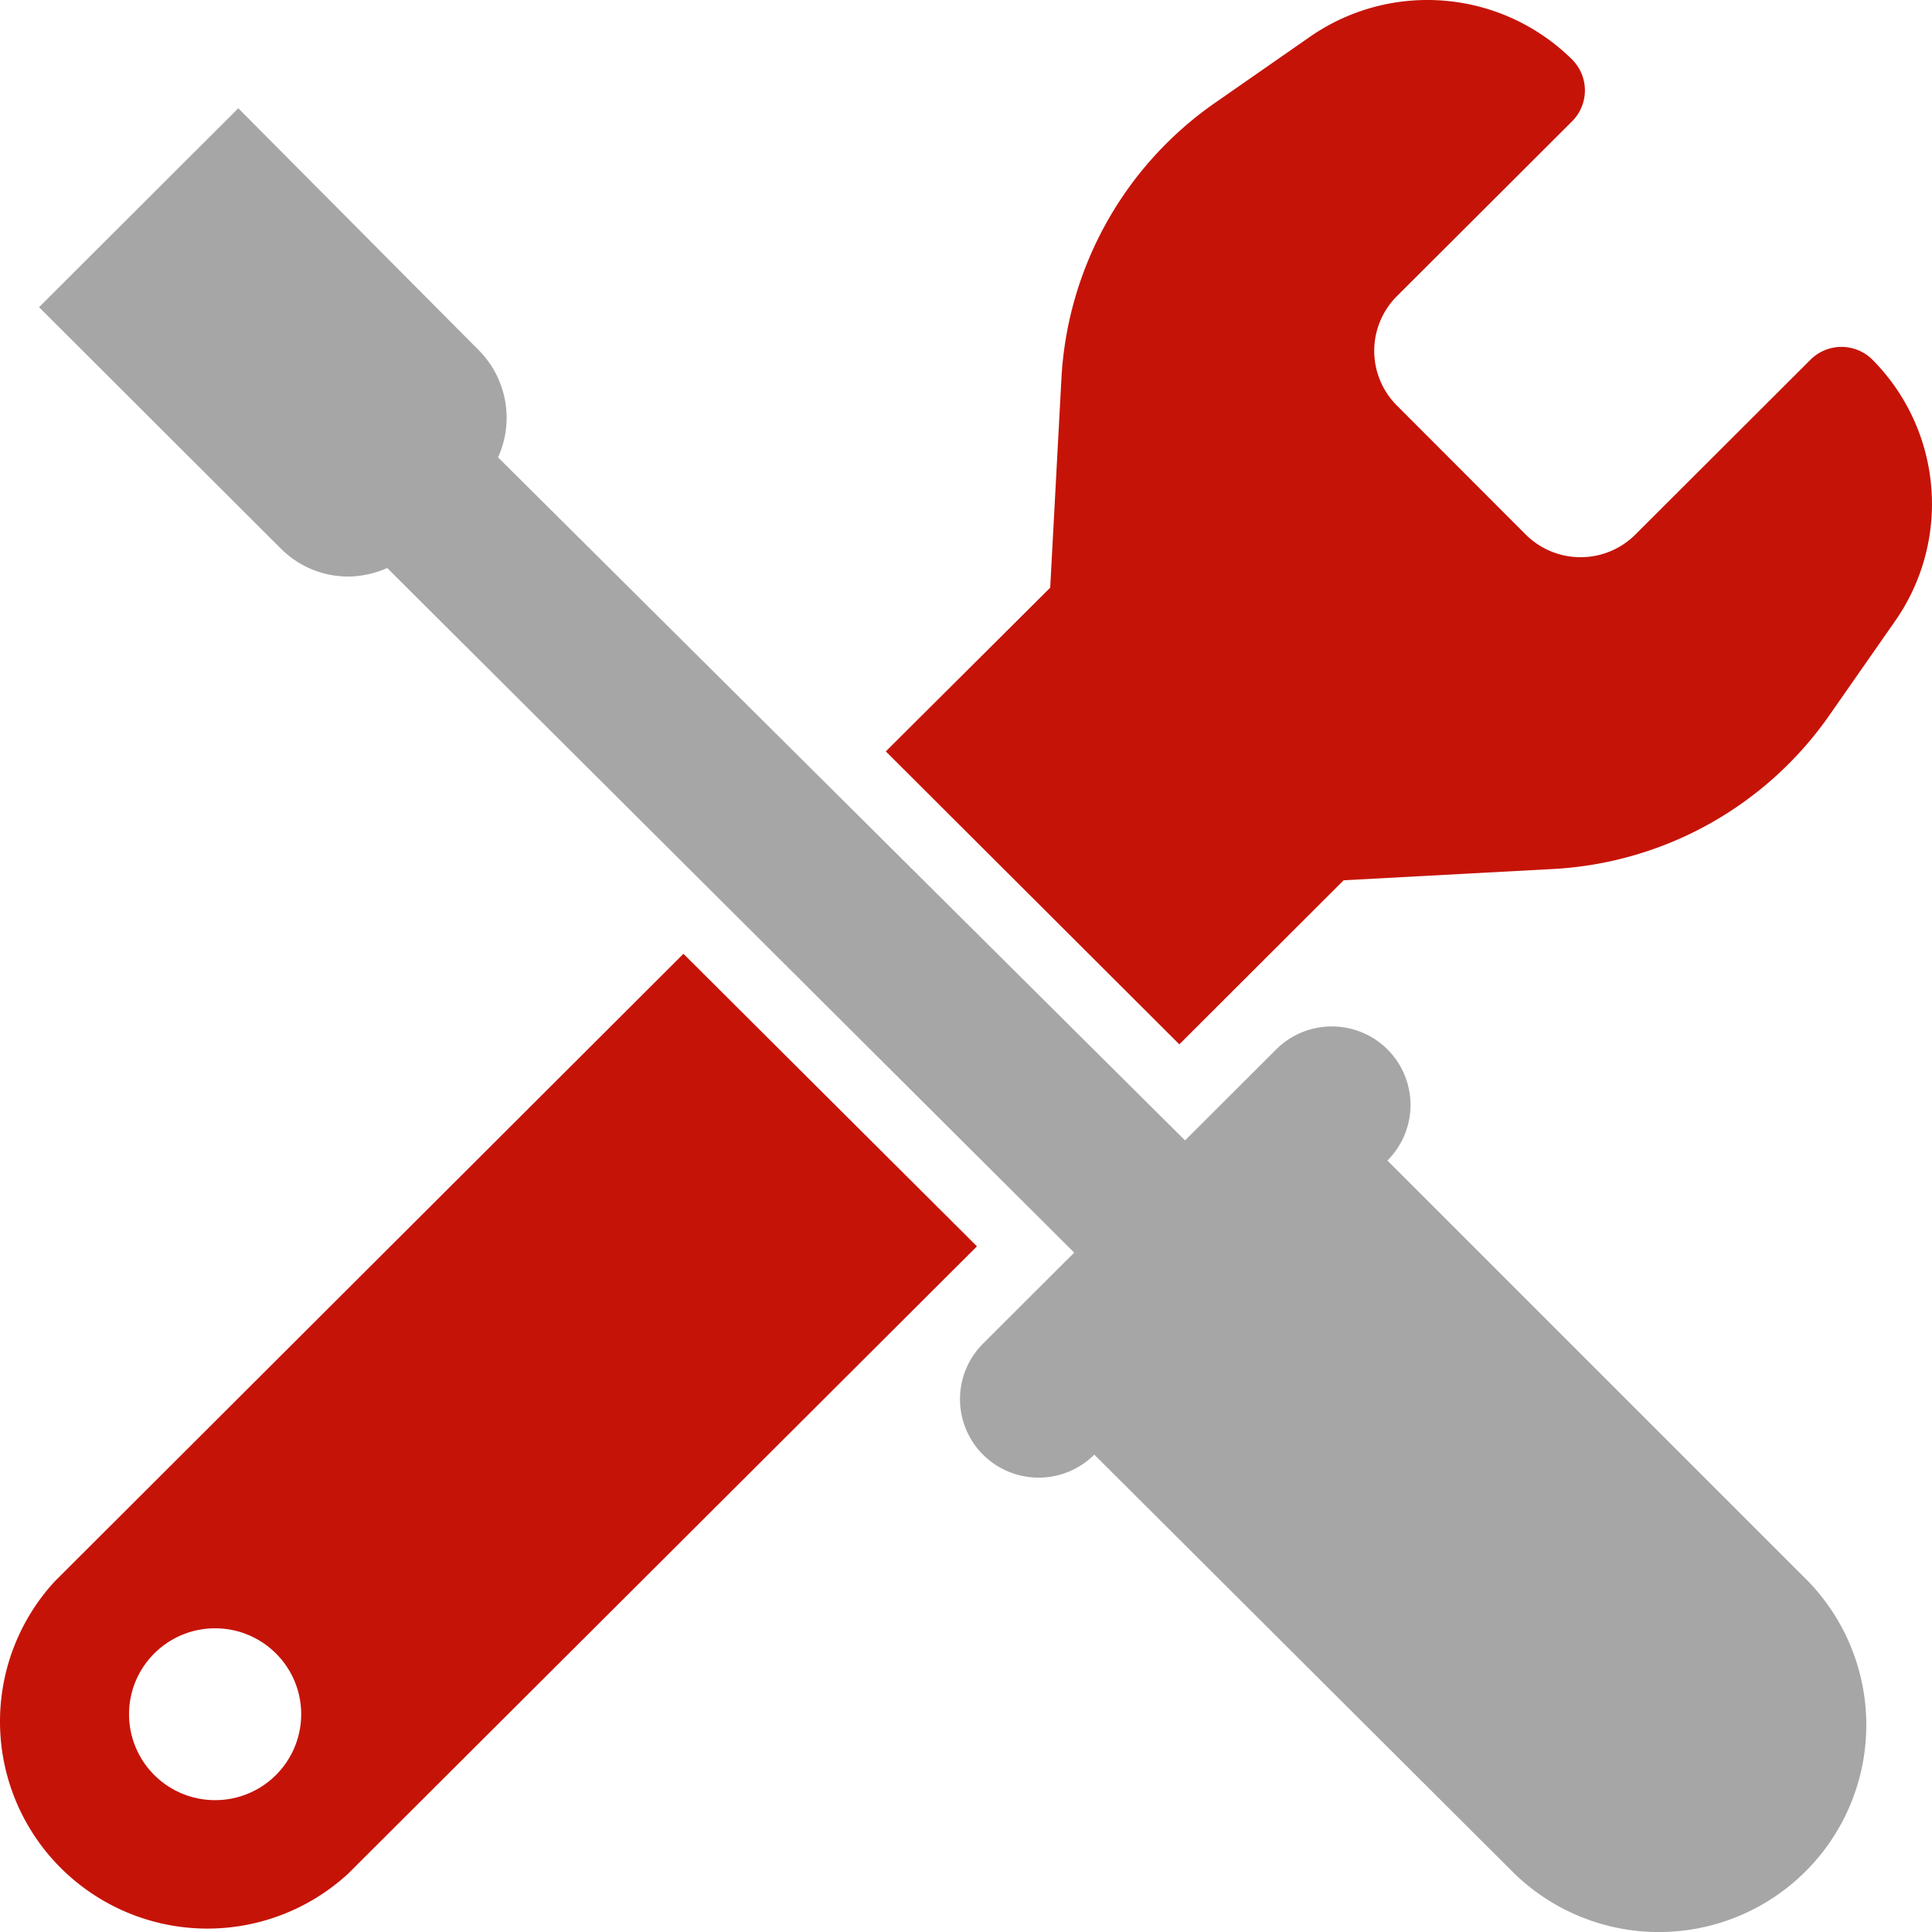
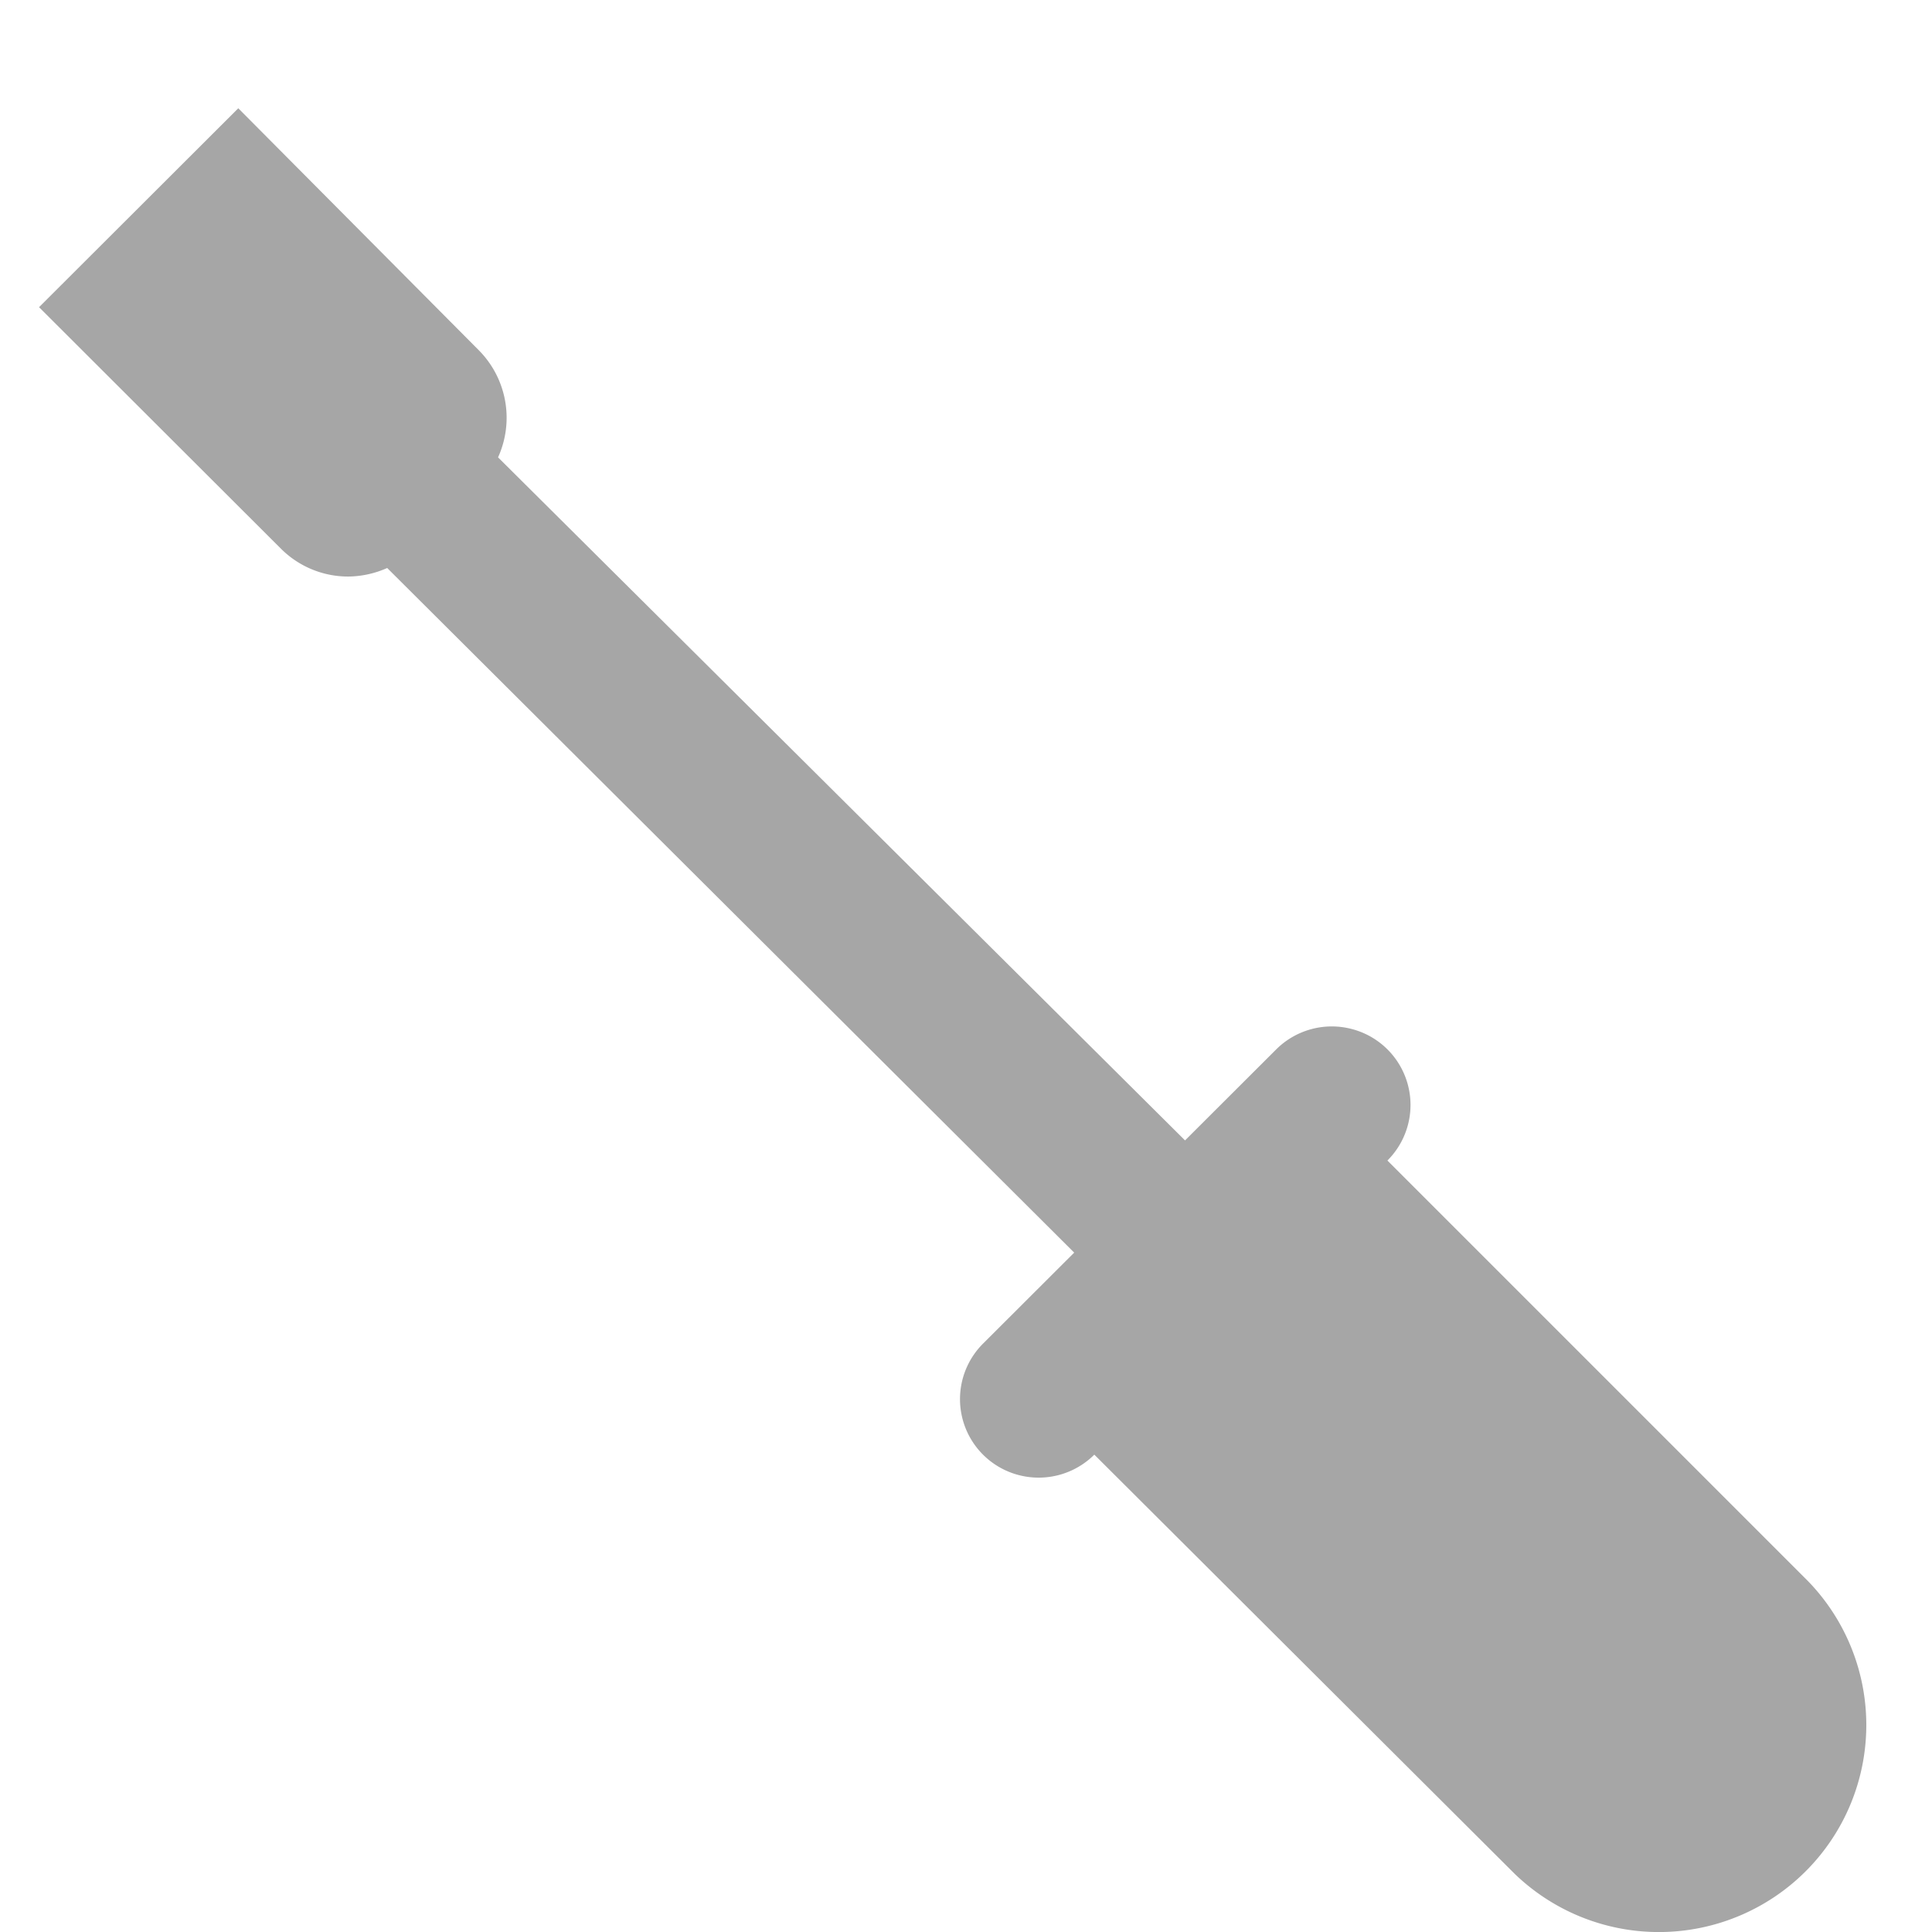
<svg xmlns="http://www.w3.org/2000/svg" id="SVGDoc" width="48" height="48" version="1.1">
  <path d="M34.47 28.833a1.949 1.949 0 00-.876-3.265 1.957 1.957 0 00-1.888.505l-2.264 2.26-17.068-16.97a2.381 2.381 0 00-.481-2.664L5.92 2.69.97 7.632l6.01 6a2.362 2.362 0 001.676.692 2.45 2.45 0 00.964-.212l17.068 17.009-2.264 2.26a1.949 1.949 0 00.876 3.264 1.957 1.957 0 001.888-.505L37.63 46.553a5.16 5.16 0 007.226-.056 5.137 5.137 0 00.065-7.213z" fill="#a6a6a6" />
-   <path d="M16.98 23.697L1.367 39.282a5.137 5.137 0 00.142 7.126 5.16 5.16 0 007.14.143l15.623-15.586zM5.345 44.724a2.136 2.136 0 01-2.139-2.134c0-1.18.958-2.135 2.139-2.135 1.18 0 2.138.956 2.138 2.135a2.136 2.136 0 01-2.138 2.134zM46.522 8.938a1.09 1.09 0 00-1.542 0l-4.334 4.327a1.928 1.928 0 01-2.755 0l-3.169-3.173a1.921 1.921 0 010-2.75l4.335-4.327a1.085 1.085 0 000-1.538 5.112 5.112 0 00-6.56-.529l-2.35 1.635a8.928 8.928 0 00-3.776 6.816l-.279 5.202-4.084 4.067 7.292 7.278 4.083-4.076 5.202-.28a8.952 8.952 0 006.829-3.768l1.637-2.346a5.08 5.08 0 00-.53-6.538z" fill="#c61308" />
</svg>